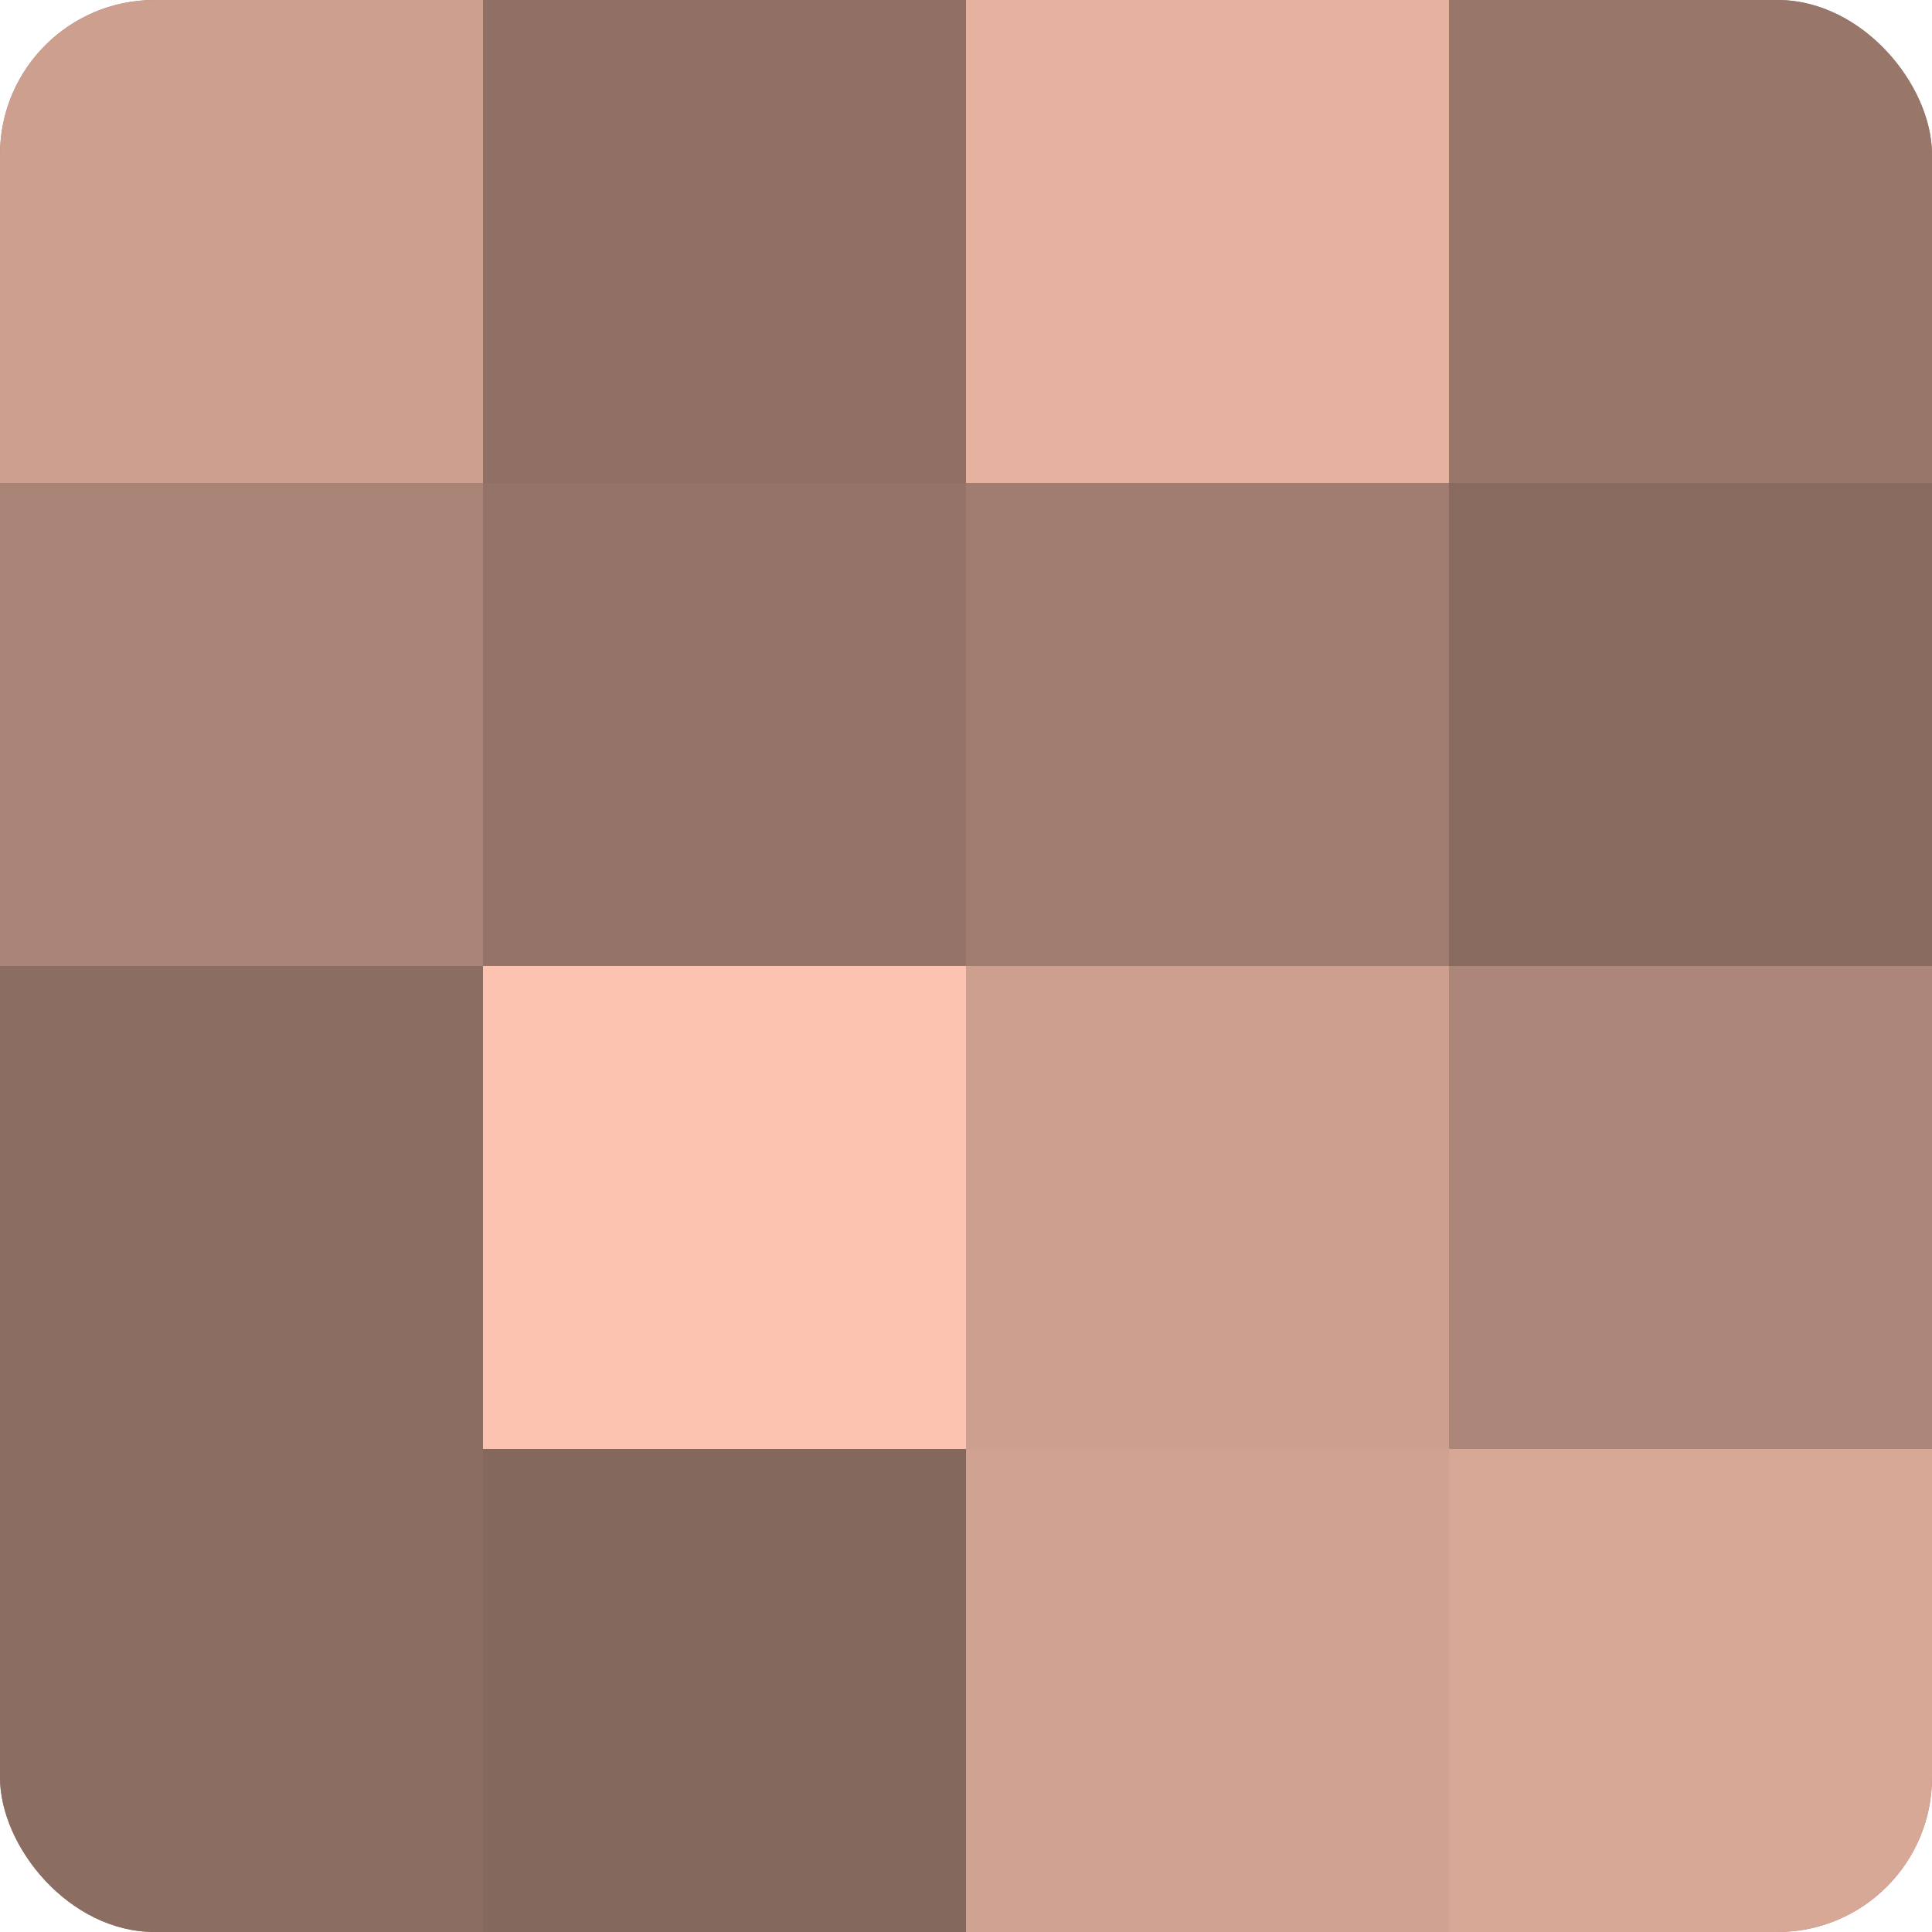
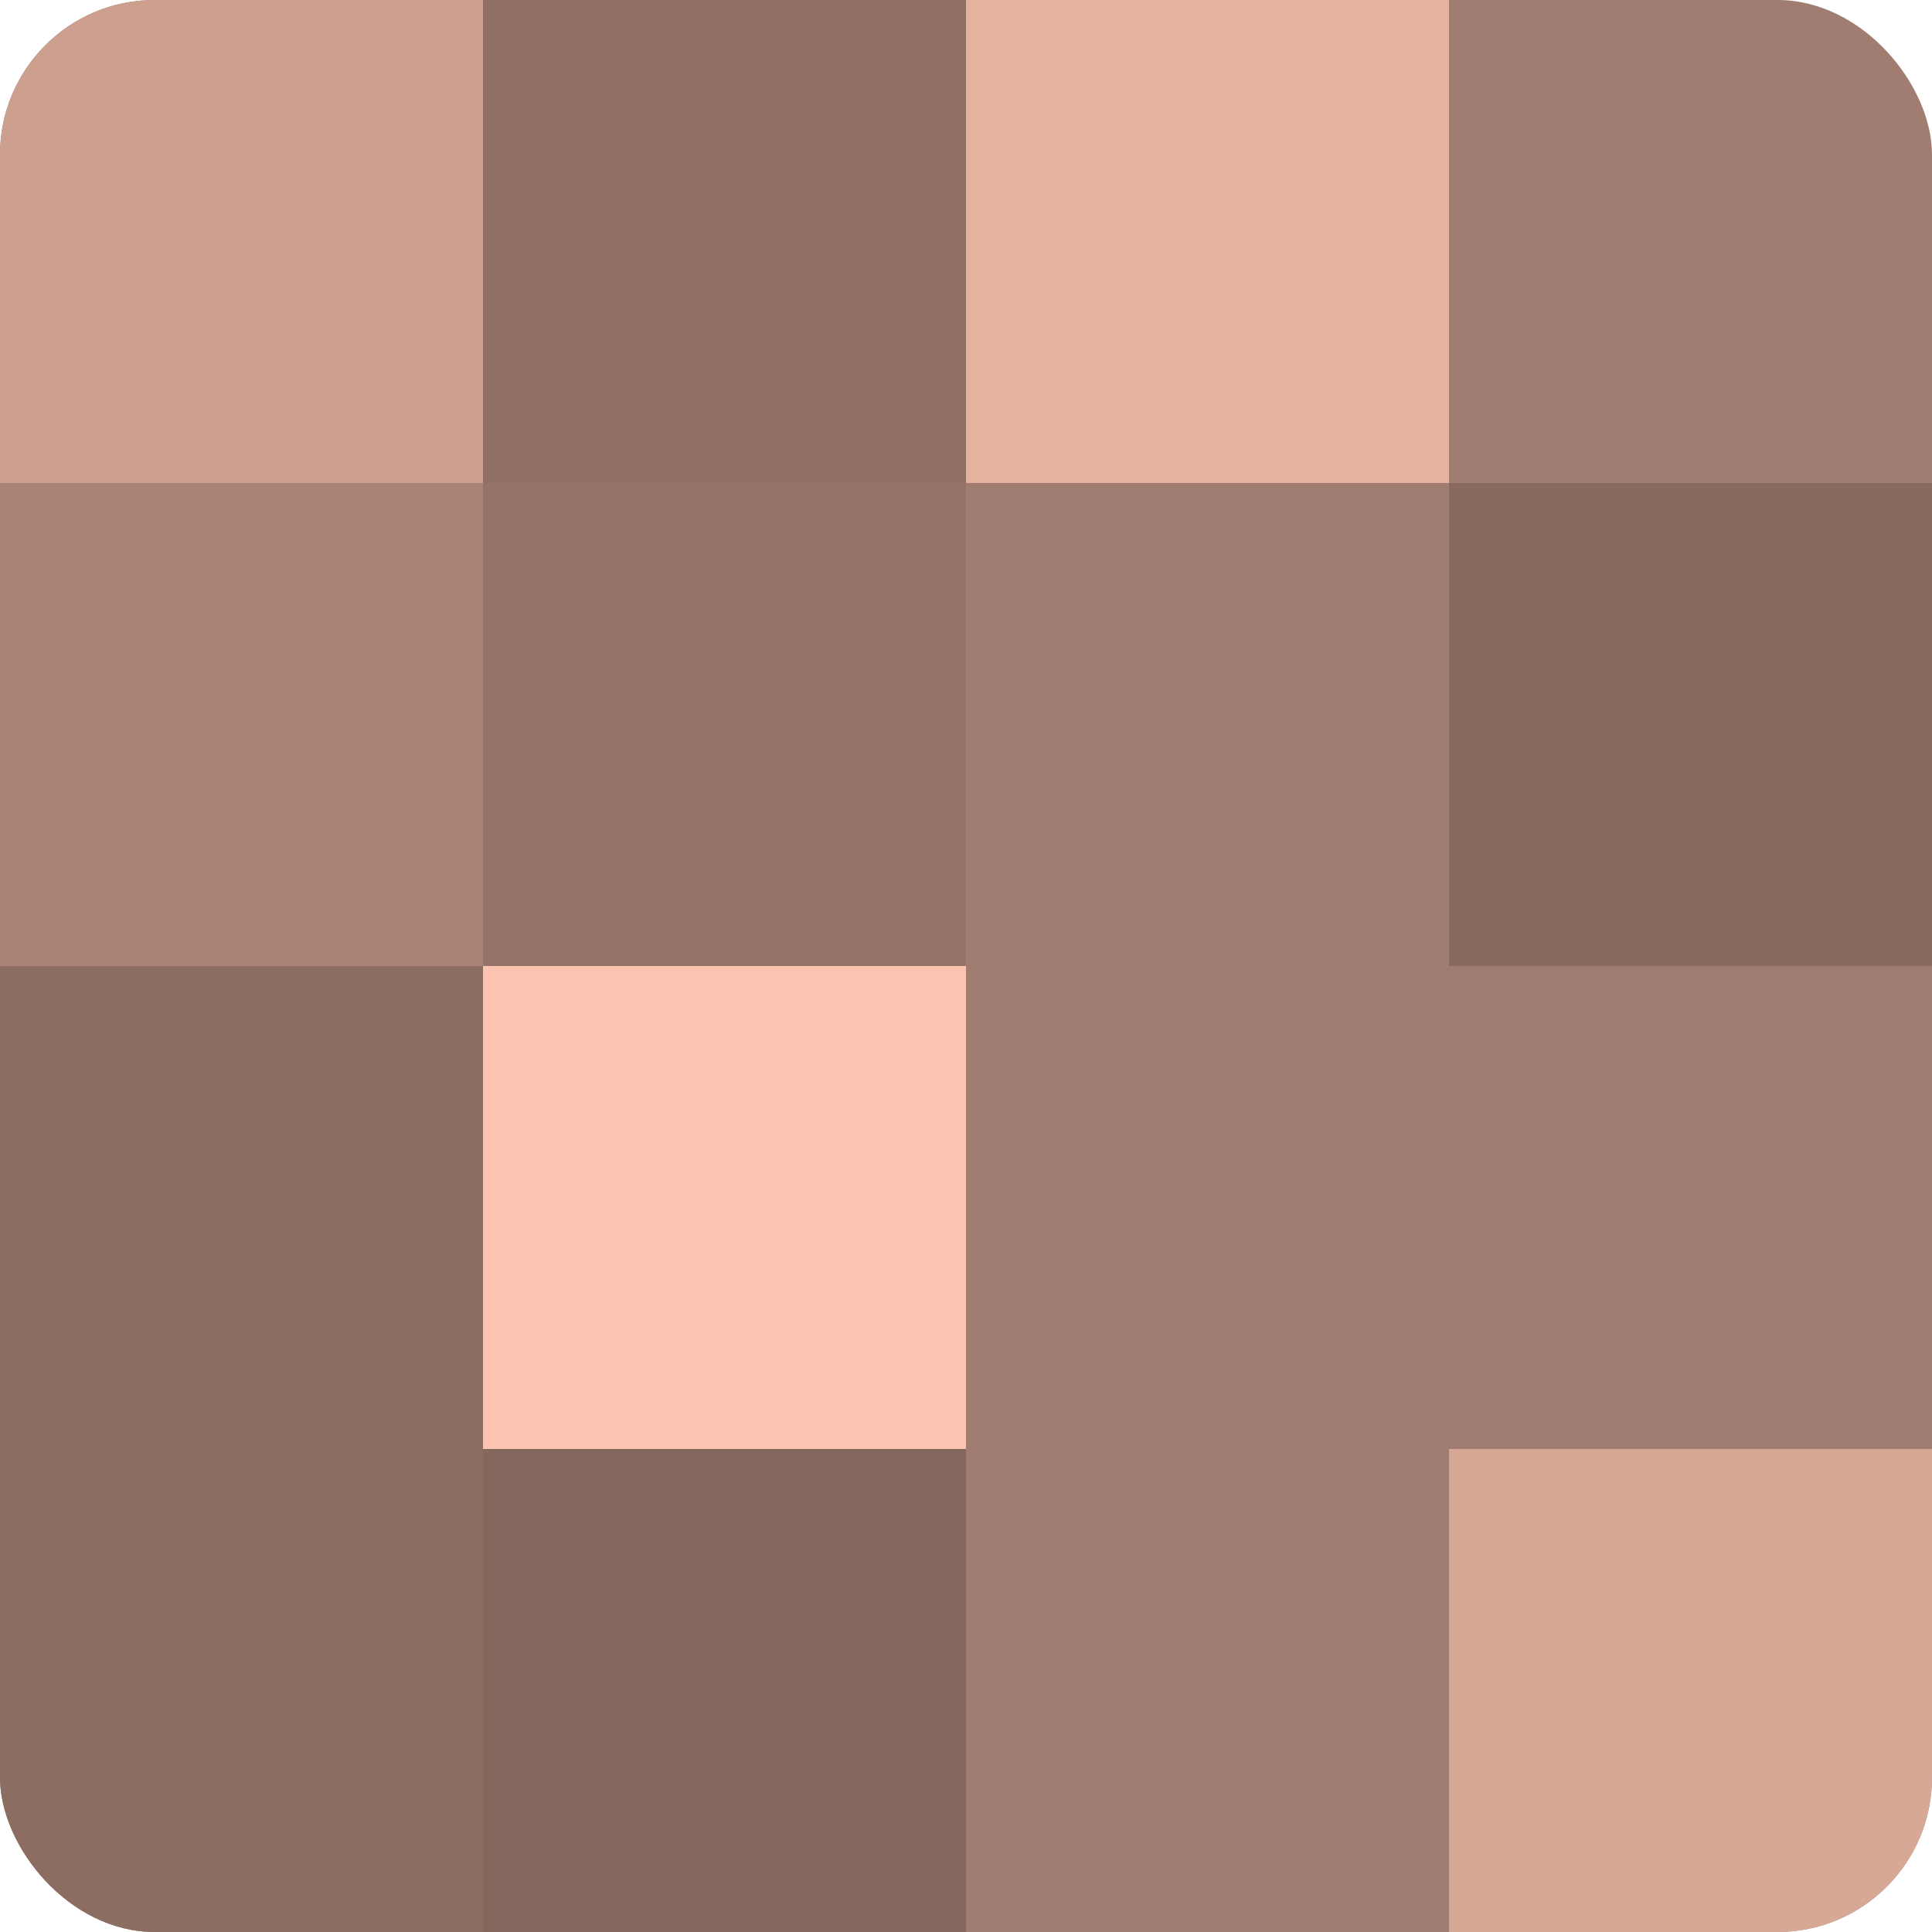
<svg xmlns="http://www.w3.org/2000/svg" width="60" height="60" viewBox="0 0 100 100" preserveAspectRatio="xMidYMid meet">
  <defs>
    <clipPath id="c" width="100" height="100">
      <rect width="100" height="100" rx="8" ry="8" />
    </clipPath>
  </defs>
  <g clip-path="url(#c)">
    <rect width="100" height="100" fill="#a07d70" />
    <rect width="25" height="25" fill="#cc9f8f" />
    <rect y="25" width="25" height="25" fill="#a88376" />
    <rect y="50" width="25" height="25" fill="#8c6d62" />
    <rect y="75" width="25" height="25" fill="#8c6d62" />
    <rect x="25" width="25" height="25" fill="#907065" />
    <rect x="25" y="25" width="25" height="25" fill="#947368" />
    <rect x="25" y="50" width="25" height="25" fill="#fcc4b0" />
    <rect x="25" y="75" width="25" height="25" fill="#84675d" />
    <rect x="50" width="25" height="25" fill="#e4b29f" />
    <rect x="50" y="25" width="25" height="25" fill="#a07d70" />
-     <rect x="50" y="50" width="25" height="25" fill="#cc9f8f" />
-     <rect x="50" y="75" width="25" height="25" fill="#d0a292" />
-     <rect x="75" width="25" height="25" fill="#98776a" />
    <rect x="75" y="25" width="25" height="25" fill="#886a5f" />
-     <rect x="75" y="50" width="25" height="25" fill="#ac8678" />
    <rect x="75" y="75" width="25" height="25" fill="#d8a897" />
  </g>
</svg>